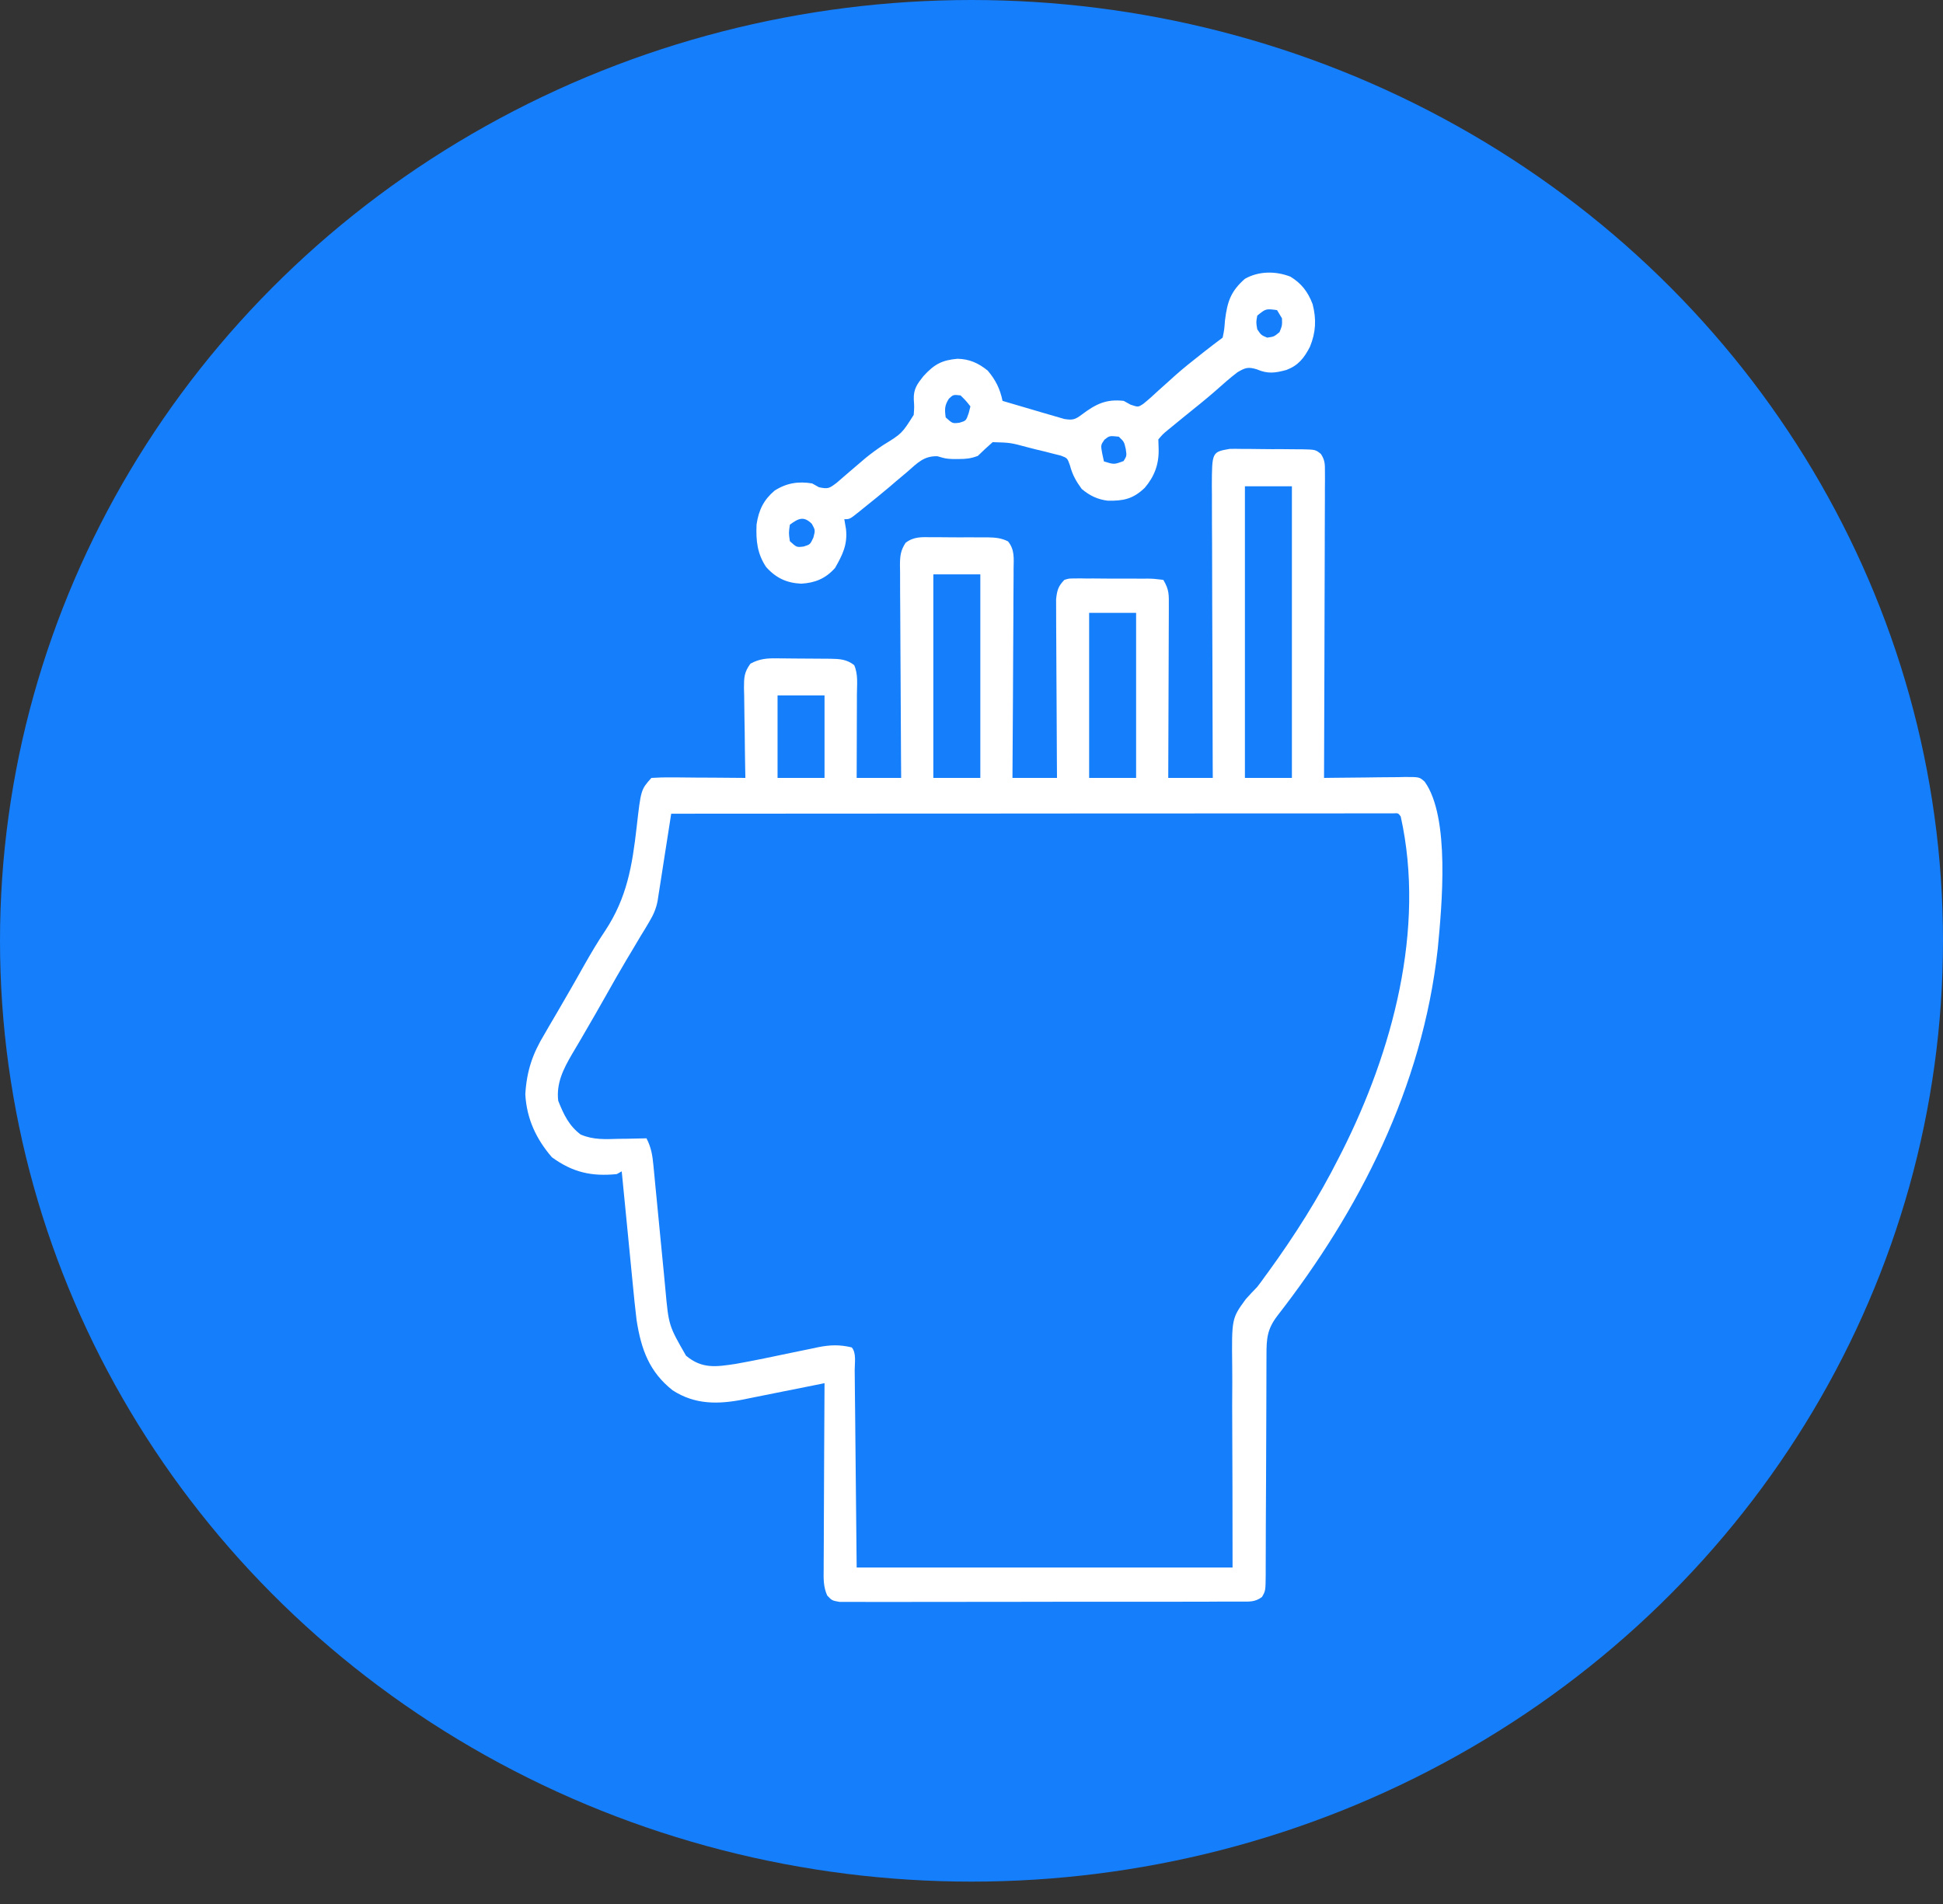
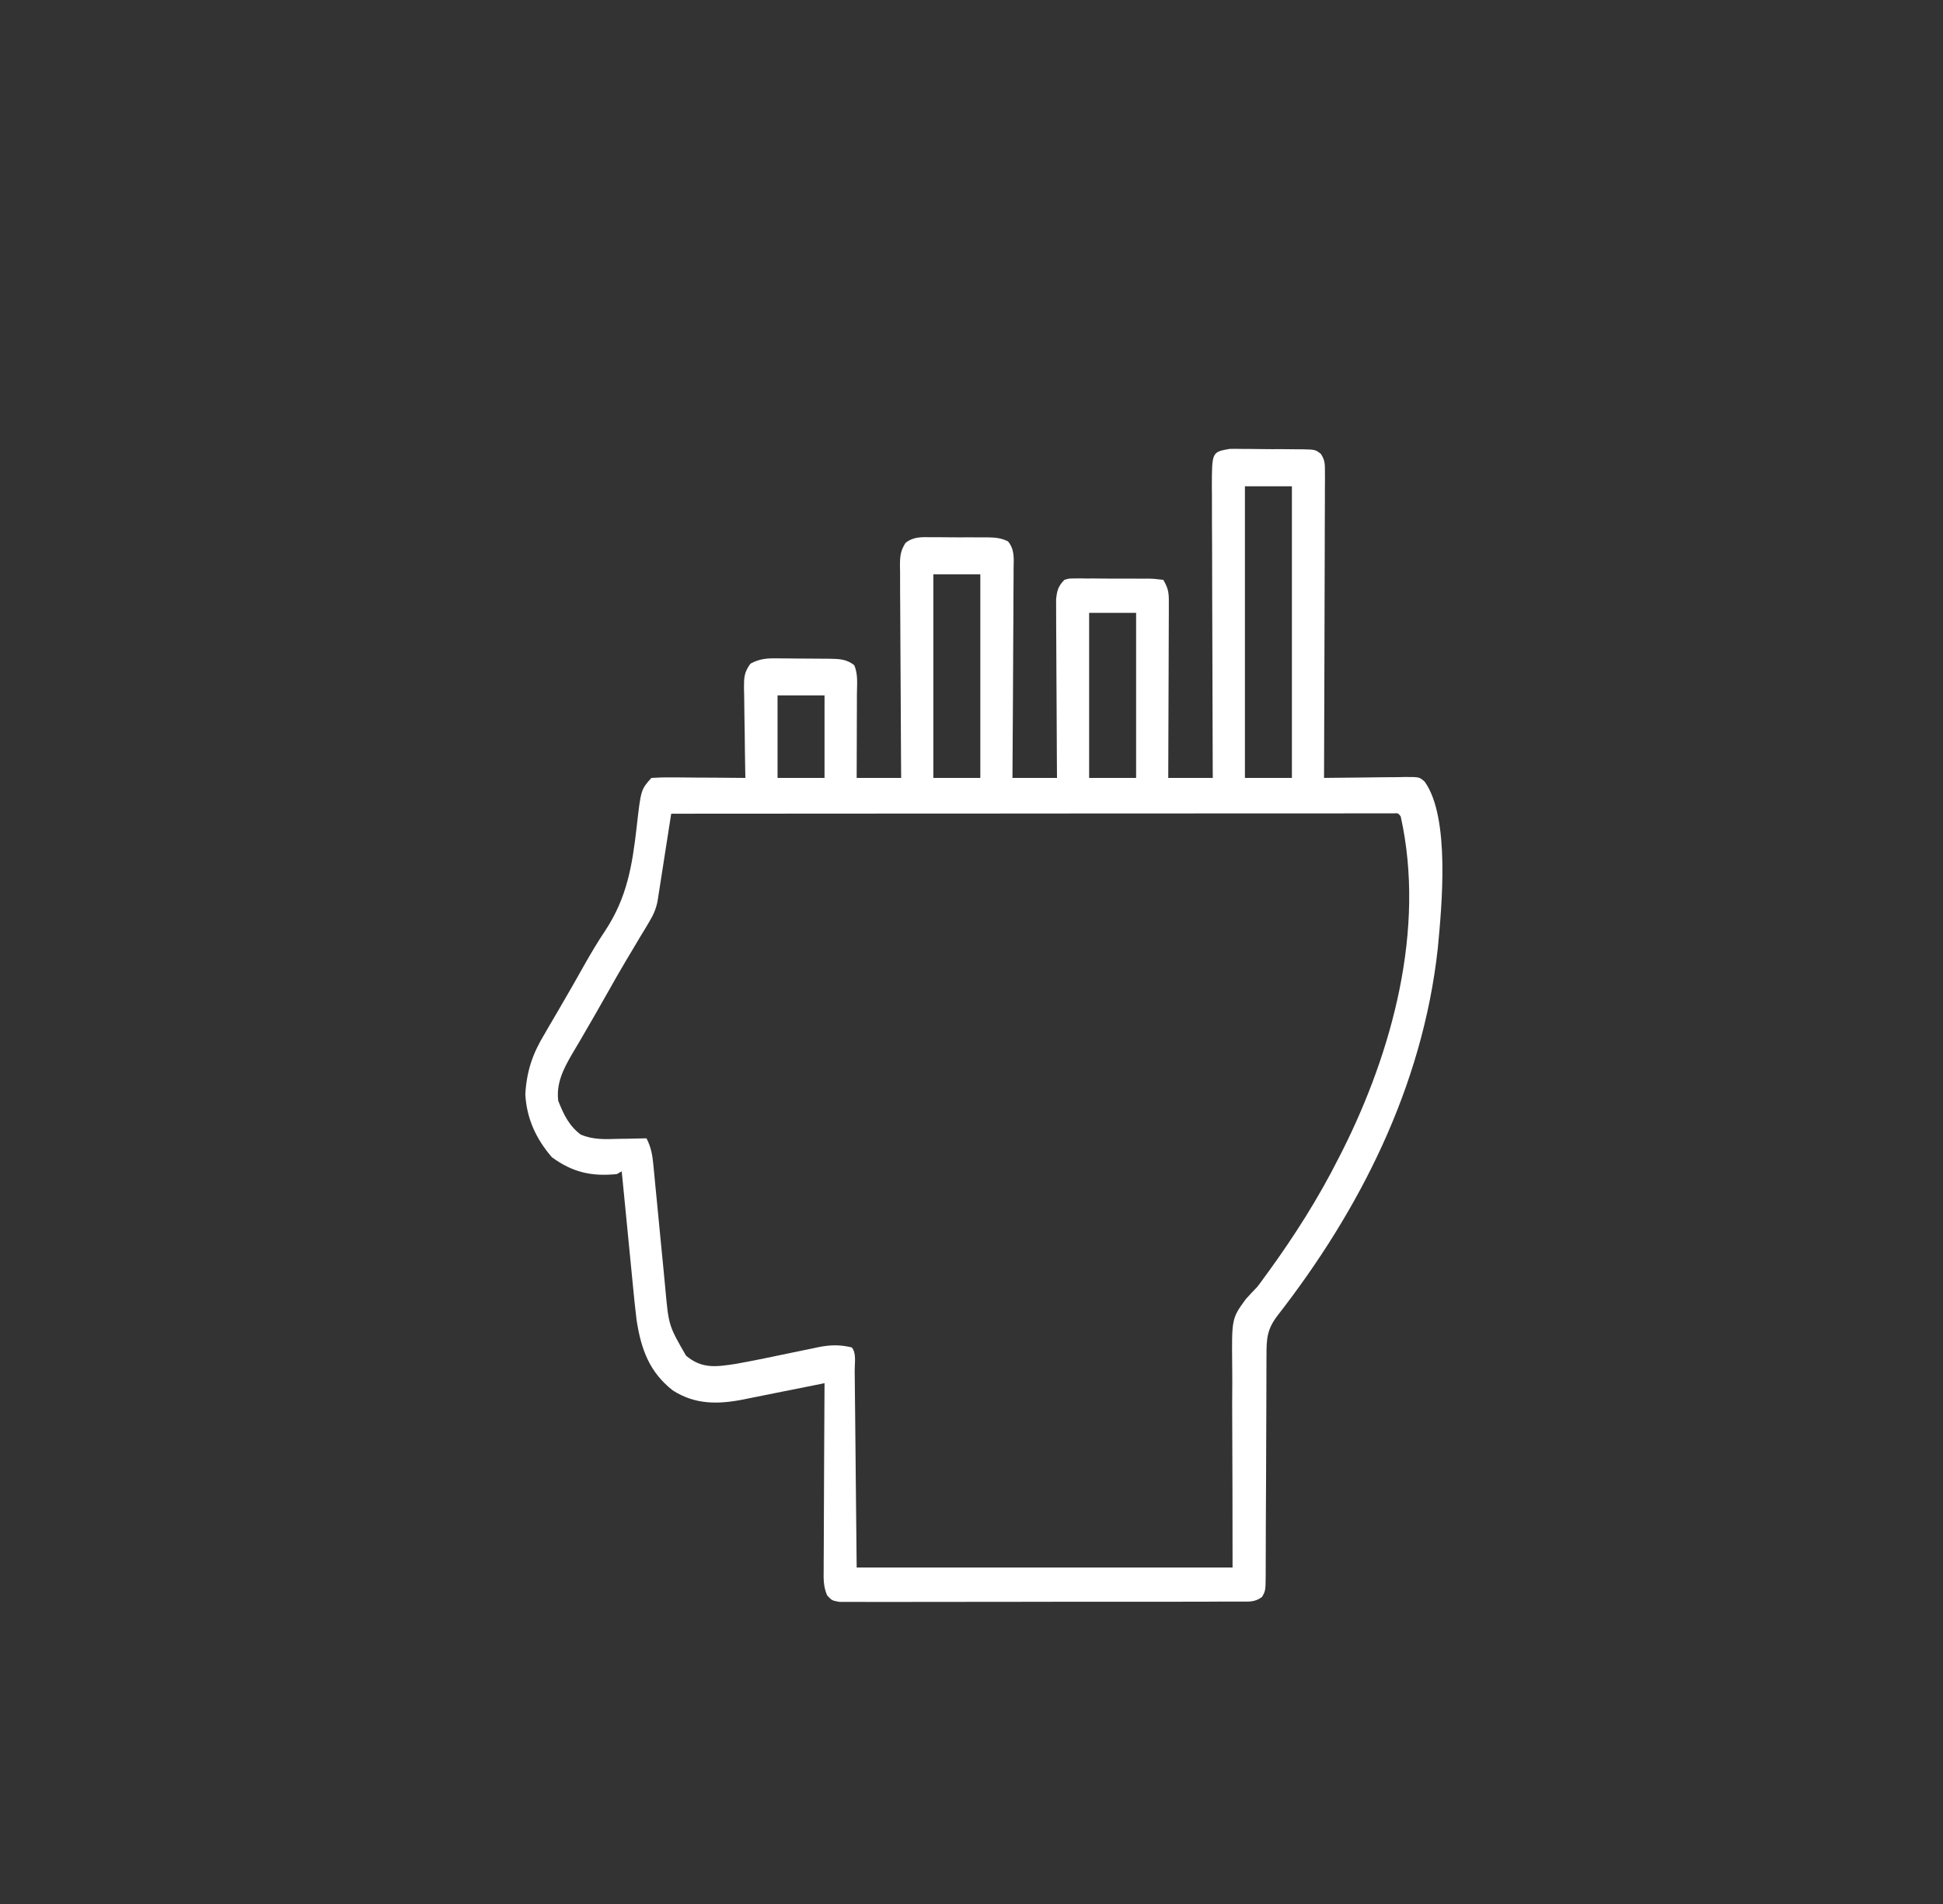
<svg xmlns="http://www.w3.org/2000/svg" width="50" height="49" viewBox="0 0 50 49" fill="none">
  <rect x="0" y="0" width="50" height="49" fill="#333333" stroke="none" />
-   <ellipse cx="25" cy="24.212" rx="25" ry="24.212" fill="#157EFB" />
  <path d="M31.646 11.552C31.749 11.55 31.852 11.551 31.954 11.553C32.036 11.553 32.036 11.553 32.119 11.553C32.234 11.553 32.349 11.555 32.464 11.557C32.64 11.56 32.816 11.56 32.992 11.559C33.103 11.56 33.215 11.561 33.327 11.562C33.379 11.562 33.432 11.562 33.486 11.562C33.85 11.57 33.85 11.57 33.991 11.682C34.097 11.846 34.096 11.944 34.095 12.145C34.096 12.249 34.096 12.249 34.096 12.355C34.095 12.431 34.095 12.507 34.094 12.585C34.094 12.666 34.094 12.746 34.094 12.828C34.094 13.094 34.092 13.359 34.091 13.625C34.09 13.809 34.09 13.992 34.09 14.176C34.089 14.611 34.088 15.046 34.086 15.481C34.084 15.976 34.083 16.471 34.082 16.966C34.08 17.984 34.077 19.002 34.072 20.02C34.184 20.019 34.184 20.019 34.297 20.017C34.572 20.013 34.847 20.011 35.122 20.009C35.241 20.008 35.36 20.006 35.479 20.004C35.65 20.002 35.822 20.001 35.992 20C36.046 19.998 36.099 19.997 36.154 19.996C36.527 19.996 36.527 19.996 36.662 20.117C37.321 21.035 37.103 23.314 36.999 24.41C36.606 27.987 34.969 31.167 32.875 33.857C32.607 34.208 32.59 34.444 32.591 34.889C32.591 34.955 32.591 35.02 32.59 35.087C32.59 35.229 32.589 35.371 32.589 35.513C32.589 35.737 32.588 35.962 32.587 36.186C32.583 36.824 32.581 37.462 32.58 38.099C32.579 38.489 32.577 38.879 32.574 39.269C32.573 39.418 32.573 39.567 32.573 39.716C32.573 39.924 32.572 40.131 32.571 40.339C32.571 40.401 32.571 40.463 32.571 40.526C32.567 40.939 32.567 40.939 32.475 41.099C32.291 41.237 32.137 41.217 31.917 41.217C31.872 41.218 31.827 41.218 31.781 41.218C31.631 41.219 31.481 41.219 31.331 41.218C31.223 41.219 31.116 41.219 31.008 41.22C30.716 41.221 30.423 41.221 30.131 41.221C29.887 41.22 29.643 41.221 29.399 41.221C28.824 41.222 28.249 41.222 27.674 41.221C27.08 41.221 26.486 41.222 25.892 41.224C25.382 41.225 24.873 41.225 24.363 41.225C24.059 41.225 23.755 41.225 23.45 41.226C23.164 41.227 22.878 41.227 22.591 41.226C22.486 41.225 22.381 41.226 22.276 41.226C22.132 41.227 21.989 41.227 21.846 41.225C21.765 41.225 21.685 41.225 21.602 41.225C21.409 41.19 21.409 41.19 21.287 41.061C21.187 40.839 21.192 40.629 21.196 40.387C21.196 40.309 21.196 40.309 21.196 40.23C21.196 40.059 21.198 39.888 21.199 39.717C21.199 39.599 21.2 39.48 21.2 39.361C21.201 39.05 21.202 38.737 21.204 38.426C21.206 38.107 21.207 37.789 21.208 37.47C21.21 36.846 21.214 36.221 21.218 35.596C21.107 35.619 21.107 35.619 20.993 35.642C20.716 35.698 20.439 35.753 20.162 35.808C20.042 35.832 19.922 35.856 19.803 35.88C19.63 35.915 19.458 35.95 19.285 35.984C19.232 35.995 19.18 36.005 19.125 36.017C18.484 36.142 17.887 36.154 17.309 35.78C16.716 35.311 16.5 34.741 16.381 33.968C16.344 33.667 16.314 33.365 16.285 33.063C16.277 32.979 16.269 32.895 16.26 32.809C16.234 32.543 16.208 32.278 16.182 32.012C16.165 31.831 16.147 31.65 16.129 31.469C16.085 31.028 16.042 30.586 15.999 30.145C15.957 30.168 15.915 30.192 15.872 30.216C15.226 30.279 14.744 30.176 14.202 29.782C13.805 29.321 13.554 28.804 13.518 28.162C13.554 27.555 13.708 27.114 14.011 26.614C14.047 26.551 14.084 26.488 14.121 26.423C14.198 26.29 14.276 26.158 14.354 26.026C14.47 25.829 14.585 25.63 14.698 25.431C14.735 25.366 14.772 25.302 14.81 25.235C14.885 25.103 14.959 24.972 15.033 24.84C15.207 24.534 15.382 24.235 15.578 23.946C16.131 23.102 16.269 22.294 16.384 21.279C16.493 20.321 16.493 20.321 16.763 20.02C16.946 20.008 17.122 20.004 17.305 20.006C17.385 20.007 17.385 20.007 17.467 20.007C17.638 20.008 17.809 20.01 17.98 20.012C18.096 20.012 18.212 20.013 18.328 20.013C18.612 20.015 18.897 20.017 19.181 20.02C19.18 19.938 19.178 19.856 19.176 19.771C19.17 19.466 19.167 19.161 19.164 18.856C19.162 18.724 19.16 18.592 19.157 18.46C19.153 18.27 19.152 18.081 19.15 17.891C19.148 17.832 19.147 17.773 19.145 17.712C19.145 17.433 19.149 17.303 19.311 17.08C19.547 16.95 19.75 16.938 20.009 16.943C20.081 16.943 20.081 16.943 20.155 16.944C20.257 16.944 20.359 16.945 20.461 16.947C20.617 16.949 20.772 16.95 20.928 16.95C21.027 16.95 21.127 16.951 21.226 16.952C21.295 16.952 21.295 16.952 21.366 16.953C21.6 16.957 21.787 16.965 21.981 17.117C22.087 17.353 22.052 17.618 22.051 17.877C22.051 17.969 22.051 17.969 22.051 18.062C22.05 18.258 22.05 18.453 22.049 18.649C22.049 18.781 22.048 18.913 22.048 19.046C22.047 19.371 22.046 19.695 22.045 20.02C22.423 20.02 22.801 20.02 23.19 20.02C23.189 19.844 23.188 19.667 23.186 19.485C23.182 18.902 23.179 18.319 23.177 17.736C23.176 17.383 23.174 17.029 23.171 16.676C23.168 16.335 23.167 15.994 23.166 15.653C23.166 15.523 23.165 15.392 23.163 15.262C23.162 15.08 23.161 14.898 23.162 14.716C23.161 14.662 23.16 14.608 23.159 14.552C23.16 14.308 23.174 14.169 23.304 13.969C23.516 13.806 23.727 13.822 23.976 13.826C24.053 13.825 24.053 13.825 24.131 13.825C24.24 13.825 24.348 13.826 24.456 13.828C24.622 13.83 24.787 13.829 24.953 13.828C25.058 13.829 25.163 13.829 25.268 13.83C25.318 13.83 25.367 13.83 25.418 13.829C25.608 13.833 25.767 13.844 25.94 13.933C26.114 14.146 26.087 14.37 26.083 14.643C26.083 14.701 26.083 14.759 26.083 14.819C26.083 15.011 26.081 15.203 26.079 15.395C26.078 15.528 26.078 15.661 26.078 15.794C26.077 16.144 26.074 16.494 26.072 16.845C26.069 17.202 26.068 17.559 26.067 17.917C26.064 18.618 26.059 19.319 26.054 20.02C26.432 20.02 26.81 20.02 27.2 20.02C27.198 19.804 27.198 19.804 27.197 19.583C27.193 19.106 27.191 18.629 27.19 18.152C27.189 17.863 27.187 17.573 27.185 17.284C27.183 17.005 27.182 16.726 27.181 16.447C27.181 16.34 27.18 16.234 27.179 16.128C27.178 15.978 27.178 15.829 27.178 15.68C27.177 15.553 27.177 15.553 27.177 15.423C27.202 15.185 27.234 15.085 27.39 14.923C27.509 14.887 27.509 14.887 27.644 14.887C27.694 14.886 27.745 14.886 27.797 14.885C27.851 14.886 27.905 14.887 27.961 14.888C28.017 14.887 28.073 14.887 28.131 14.887C28.249 14.887 28.367 14.888 28.485 14.89C28.667 14.892 28.848 14.891 29.029 14.89C29.144 14.891 29.259 14.891 29.373 14.892C29.455 14.892 29.455 14.892 29.538 14.891C29.691 14.894 29.691 14.894 29.936 14.923C30.09 15.181 30.079 15.3 30.078 15.608C30.078 15.655 30.078 15.703 30.078 15.752C30.078 15.91 30.077 16.067 30.076 16.224C30.075 16.334 30.075 16.443 30.075 16.552C30.075 16.84 30.073 17.127 30.072 17.414C30.071 17.708 30.07 18.001 30.069 18.294C30.068 18.87 30.066 19.445 30.063 20.02C30.441 20.02 30.819 20.02 31.209 20.02C31.208 19.87 31.208 19.87 31.207 19.716C31.203 18.771 31.201 17.826 31.199 16.882C31.198 16.396 31.196 15.91 31.194 15.424C31.192 14.956 31.191 14.487 31.191 14.018C31.19 13.839 31.189 13.66 31.188 13.481C31.187 13.231 31.187 12.981 31.187 12.73C31.186 12.619 31.186 12.619 31.185 12.505C31.188 11.632 31.188 11.632 31.646 11.552ZM32.036 12.515C32.036 14.992 32.036 17.469 32.036 20.02C32.435 20.02 32.834 20.02 33.245 20.02C33.245 17.544 33.245 15.067 33.245 12.515C32.846 12.515 32.447 12.515 32.036 12.515ZM24.018 14.781C24.018 16.51 24.018 18.239 24.018 20.02C24.417 20.02 24.816 20.02 25.227 20.02C25.227 18.291 25.227 16.562 25.227 14.781C24.828 14.781 24.429 14.781 24.018 14.781ZM28.027 15.772C28.027 17.174 28.027 18.576 28.027 20.02C28.426 20.02 28.825 20.02 29.236 20.02C29.236 18.619 29.236 17.217 29.236 15.772C28.837 15.772 28.438 15.772 28.027 15.772ZM20.009 17.896C20.009 18.597 20.009 19.298 20.009 20.02C20.407 20.02 20.806 20.02 21.218 20.02C21.218 19.319 21.218 18.619 21.218 17.896C20.819 17.896 20.42 17.896 20.009 17.896ZM17.272 20.941C17.265 20.986 17.258 21.031 17.251 21.078C17.218 21.287 17.186 21.497 17.153 21.706C17.142 21.777 17.131 21.849 17.119 21.922C17.097 22.066 17.074 22.209 17.052 22.353C17.029 22.498 17.006 22.644 16.984 22.79C16.973 22.859 16.962 22.928 16.951 22.999C16.936 23.093 16.936 23.093 16.922 23.188C16.882 23.392 16.814 23.544 16.71 23.718C16.674 23.778 16.638 23.839 16.601 23.902C16.563 23.964 16.524 24.027 16.485 24.091C16.403 24.228 16.322 24.365 16.241 24.502C16.2 24.57 16.16 24.638 16.118 24.707C15.944 24.999 15.777 25.295 15.61 25.591C15.416 25.934 15.222 26.275 15.023 26.614C14.988 26.674 14.953 26.734 14.917 26.796C14.851 26.91 14.784 27.023 14.716 27.136C14.503 27.503 14.31 27.876 14.365 28.329C14.507 28.687 14.644 28.973 14.943 29.198C15.272 29.338 15.578 29.318 15.928 29.308C15.996 29.308 16.064 29.307 16.134 29.306C16.301 29.303 16.469 29.3 16.636 29.295C16.758 29.529 16.79 29.73 16.815 29.997C16.824 30.081 16.832 30.166 16.84 30.253C16.849 30.344 16.858 30.435 16.866 30.529C16.875 30.623 16.885 30.718 16.894 30.813C16.929 31.165 16.963 31.516 16.996 31.868C17.025 32.165 17.053 32.462 17.083 32.759C17.097 32.897 17.109 33.035 17.122 33.174C17.208 34.114 17.208 34.114 17.654 34.889C18.067 35.236 18.436 35.174 18.927 35.101C19.417 35.014 19.905 34.91 20.393 34.808C20.561 34.773 20.73 34.738 20.899 34.704C20.95 34.693 21.001 34.682 21.053 34.671C21.362 34.609 21.61 34.602 21.918 34.676C22.042 34.814 21.993 35.08 21.994 35.268C21.995 35.324 21.996 35.379 21.996 35.436C21.998 35.617 22 35.797 22.001 35.977C22.003 36.088 22.004 36.199 22.005 36.31C22.009 36.723 22.013 37.135 22.017 37.548C22.031 38.93 22.031 38.93 22.045 40.34C25.237 40.34 28.429 40.34 31.718 40.34C31.716 38.255 31.716 38.255 31.708 36.17C31.709 35.764 31.709 35.764 31.711 35.574C31.711 35.442 31.711 35.31 31.709 35.179C31.695 33.931 31.695 33.931 32.06 33.432C32.156 33.325 32.254 33.22 32.354 33.118C32.421 33.031 32.487 32.943 32.55 32.852C32.579 32.813 32.608 32.774 32.637 32.734C33.312 31.804 33.929 30.834 34.454 29.791C34.498 29.704 34.498 29.704 34.544 29.615C35.817 27.082 36.693 23.923 36.045 21.012C35.981 20.925 35.981 20.925 35.853 20.932C35.797 20.932 35.74 20.932 35.681 20.932C35.616 20.932 35.551 20.932 35.483 20.932C35.411 20.932 35.338 20.932 35.263 20.932C35.187 20.932 35.111 20.932 35.032 20.932C34.819 20.932 34.605 20.932 34.392 20.933C34.163 20.933 33.933 20.933 33.704 20.933C33.306 20.933 32.908 20.933 32.51 20.933C31.934 20.934 31.359 20.934 30.784 20.934C29.85 20.934 28.917 20.935 27.983 20.935C27.076 20.936 26.169 20.937 25.262 20.937C25.206 20.937 25.15 20.937 25.093 20.937C24.812 20.937 24.532 20.937 24.252 20.937C21.925 20.938 19.599 20.939 17.272 20.941Z" fill="white" />
-   <path d="M33.207 7.12C33.486 7.291 33.654 7.501 33.778 7.827C33.879 8.217 33.861 8.554 33.71 8.923C33.556 9.222 33.404 9.408 33.103 9.521C32.81 9.601 32.62 9.626 32.338 9.503C32.119 9.439 32.048 9.46 31.844 9.58C31.649 9.729 31.464 9.893 31.28 10.057C31.023 10.282 30.757 10.493 30.492 10.707C30.389 10.791 30.285 10.876 30.181 10.961C30.137 10.997 30.093 11.034 30.047 11.071C29.928 11.169 29.928 11.169 29.808 11.308C29.811 11.393 29.814 11.478 29.816 11.565C29.824 11.957 29.701 12.269 29.459 12.553C29.154 12.847 28.902 12.891 28.512 12.886C28.249 12.855 28.047 12.76 27.836 12.583C27.69 12.382 27.598 12.223 27.533 11.975C27.467 11.789 27.467 11.789 27.298 11.725C27.234 11.709 27.171 11.693 27.105 11.677C27.035 11.659 26.965 11.64 26.893 11.622C26.819 11.605 26.746 11.587 26.67 11.569C26.598 11.551 26.525 11.532 26.45 11.513C26.002 11.392 26.002 11.392 25.545 11.379C25.414 11.493 25.287 11.611 25.163 11.733C24.979 11.801 24.861 11.813 24.67 11.813C24.618 11.813 24.565 11.813 24.512 11.813C24.336 11.804 24.336 11.804 24.126 11.742C23.779 11.729 23.61 11.912 23.345 12.145C23.244 12.23 23.144 12.314 23.043 12.399C22.993 12.442 22.943 12.485 22.892 12.529C22.676 12.712 22.456 12.889 22.236 13.065C22.18 13.11 22.18 13.11 22.124 13.156C21.868 13.362 21.868 13.362 21.727 13.362C21.741 13.445 21.755 13.528 21.77 13.614C21.815 14.016 21.679 14.284 21.488 14.618C21.238 14.897 20.965 15.001 20.617 15.021C20.253 15.004 19.972 14.881 19.715 14.592C19.486 14.249 19.451 13.917 19.469 13.497C19.525 13.118 19.658 12.86 19.932 12.627C20.242 12.428 20.547 12.383 20.899 12.441C20.957 12.473 21.015 12.506 21.074 12.539C21.314 12.59 21.34 12.568 21.533 12.423C21.628 12.343 21.721 12.262 21.814 12.18C21.915 12.094 22.016 12.007 22.117 11.921C22.169 11.877 22.22 11.834 22.272 11.789C22.42 11.668 22.569 11.56 22.726 11.455C23.209 11.158 23.209 11.158 23.513 10.677C23.528 10.474 23.528 10.474 23.515 10.278C23.505 10.009 23.607 9.877 23.763 9.68C24.05 9.366 24.243 9.27 24.638 9.233C24.94 9.239 25.174 9.34 25.418 9.538C25.62 9.779 25.732 9.998 25.799 10.317C26.048 10.392 26.297 10.465 26.547 10.537C26.631 10.561 26.716 10.586 26.801 10.612C26.922 10.648 27.044 10.683 27.166 10.718C27.276 10.751 27.276 10.751 27.389 10.783C27.599 10.816 27.664 10.801 27.836 10.671C28.204 10.395 28.467 10.265 28.918 10.317C28.976 10.349 29.034 10.381 29.093 10.414C29.289 10.48 29.289 10.48 29.417 10.396C29.553 10.287 29.681 10.172 29.808 10.052C29.904 9.966 30 9.88 30.095 9.795C30.143 9.752 30.191 9.708 30.24 9.664C30.448 9.479 30.664 9.307 30.882 9.136C30.919 9.107 30.956 9.078 30.993 9.048C31.149 8.926 31.305 8.806 31.463 8.689C31.505 8.483 31.505 8.483 31.523 8.246C31.584 7.75 31.677 7.492 32.036 7.175C32.395 6.972 32.831 6.973 33.207 7.12ZM32.354 8.122C32.322 8.296 32.322 8.296 32.354 8.476C32.454 8.624 32.454 8.624 32.608 8.689C32.784 8.665 32.784 8.665 32.927 8.547C32.995 8.377 32.995 8.377 32.99 8.193C32.948 8.123 32.906 8.053 32.863 7.981C32.576 7.942 32.576 7.942 32.354 8.122ZM24.419 10.26C24.307 10.432 24.307 10.534 24.336 10.742C24.511 10.901 24.511 10.901 24.69 10.879C24.861 10.828 24.861 10.828 24.928 10.631C24.943 10.574 24.957 10.518 24.972 10.459C24.857 10.313 24.857 10.313 24.718 10.176C24.531 10.155 24.531 10.155 24.419 10.26ZM28.42 11.317C28.324 11.456 28.324 11.456 28.365 11.676C28.379 11.741 28.393 11.807 28.408 11.875C28.669 11.956 28.669 11.956 28.913 11.866C28.996 11.732 28.996 11.732 28.969 11.552C28.927 11.369 28.927 11.369 28.79 11.238C28.549 11.213 28.549 11.213 28.42 11.317ZM20.326 13.503C20.295 13.716 20.295 13.716 20.326 13.928C20.502 14.088 20.502 14.088 20.68 14.065C20.848 14.013 20.848 14.013 20.931 13.835C20.981 13.644 20.981 13.644 20.891 13.481C20.682 13.272 20.544 13.342 20.326 13.503Z" fill="white" />
</svg>